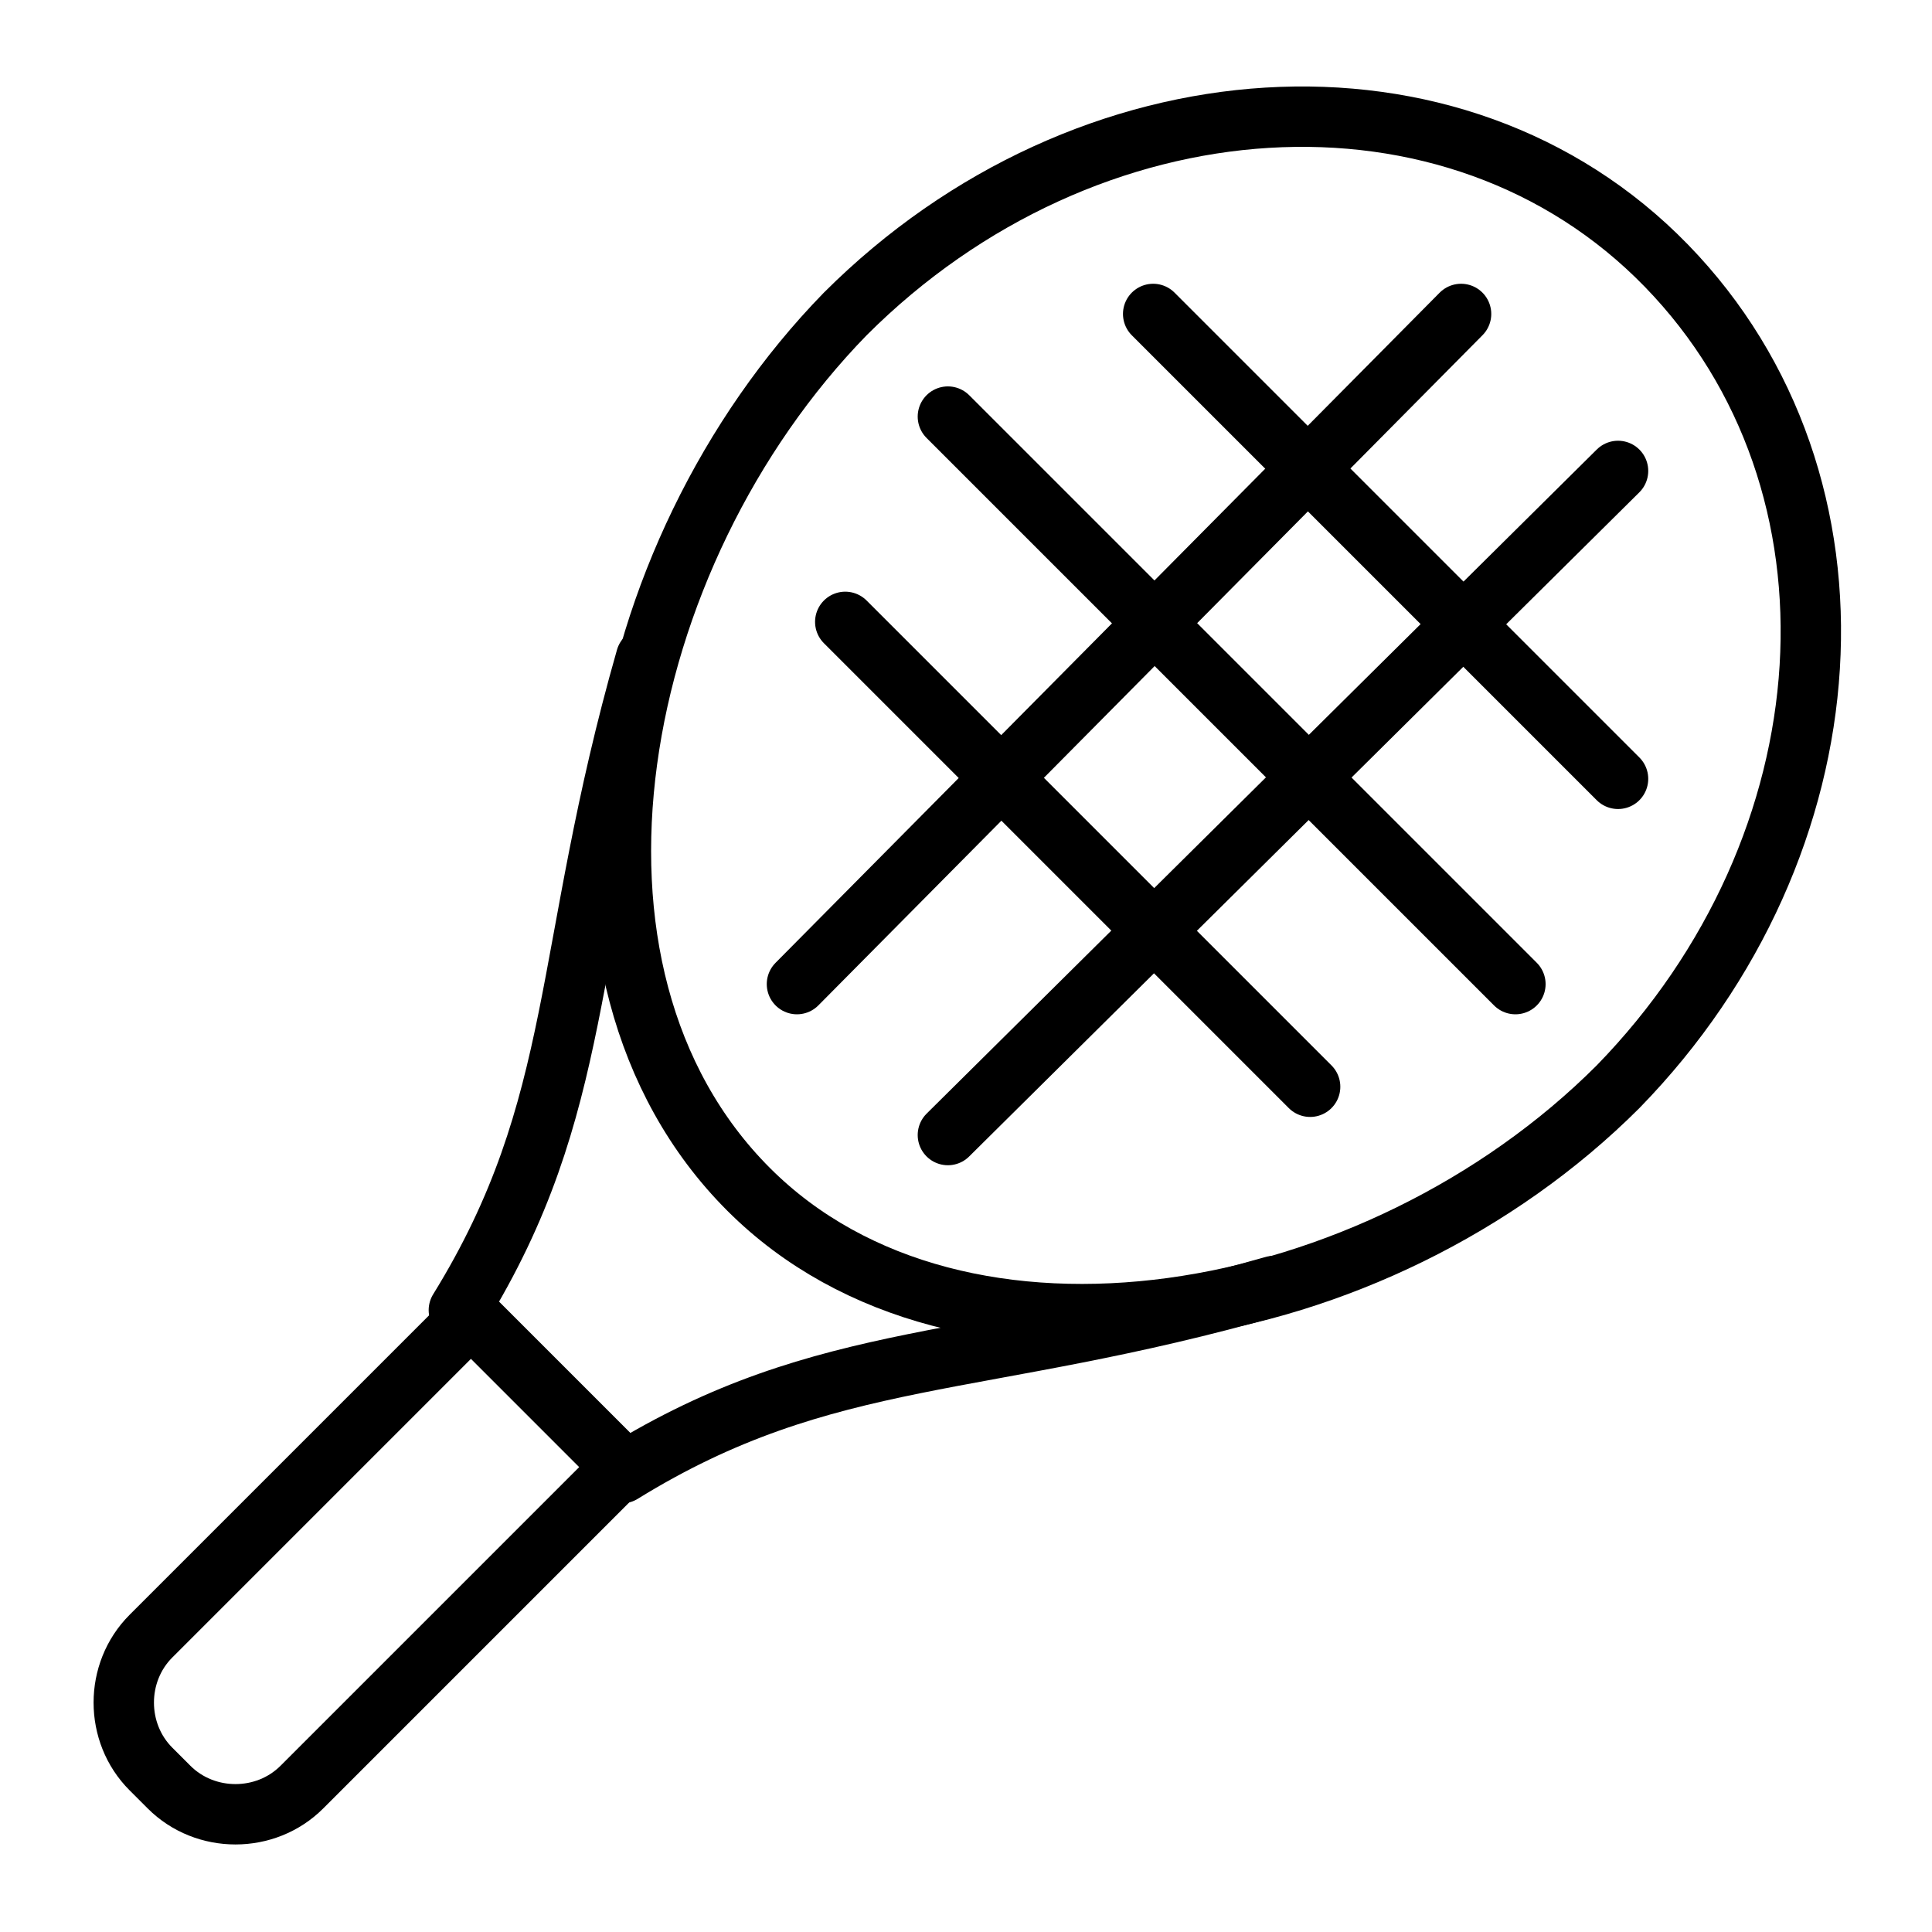
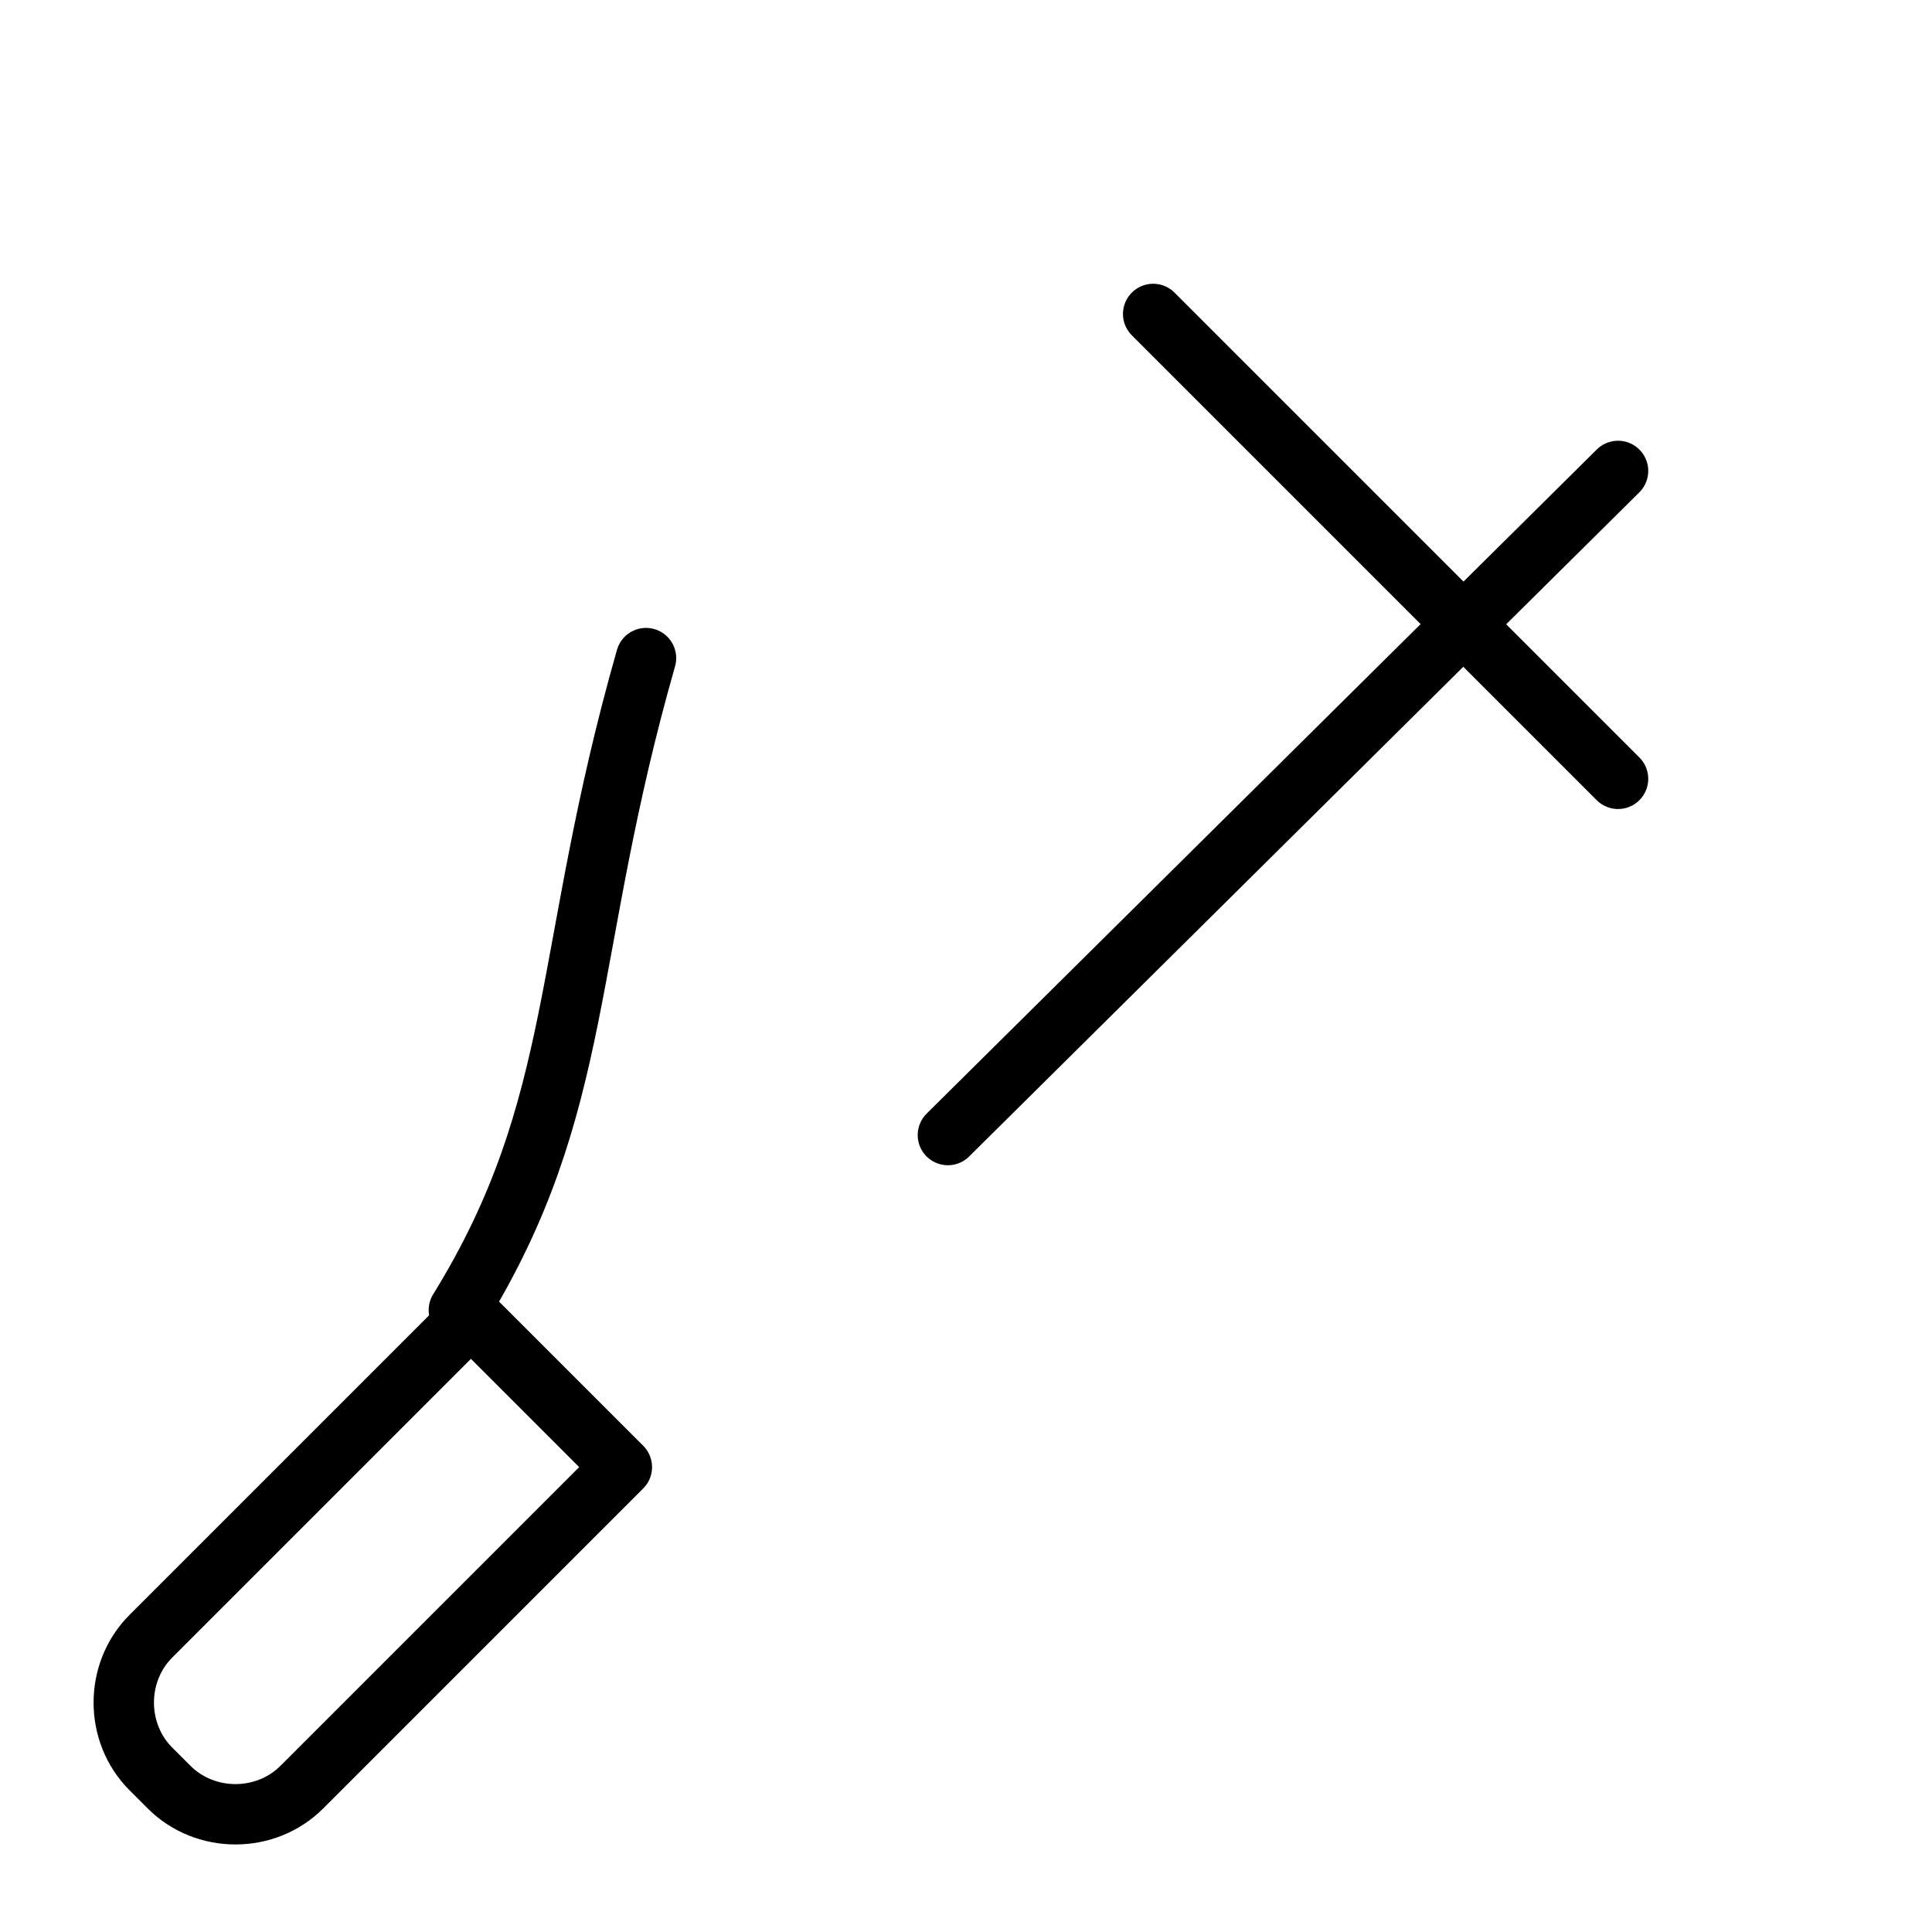
<svg xmlns="http://www.w3.org/2000/svg" version="1.1" id="Layer_1" x="0px" y="0px" viewBox="0 0 32 32" style="enable-background:new 0 0 32 32;" xml:space="preserve">
  <style type="text/css">
	.st0{fill:none;stroke:#000000;stroke-linecap:round;stroke-linejoin:round;}
</style>
  <g>
-     <path class="st0" d="M26.8,18c-4,4-10.9,5.2-14.4,1.7C8.8,16.1,10.1,9.2,14,5.2c4-4,10.1-4.4,13.6-0.8S30.7,14,26.8,18z" />
-     <path class="st0" d="M21.1,21.3c-4.9,1.4-7.4,1-10.8,3.1" />
    <path class="st0" d="M10.7,10.9c-1.4,4.9-1,7.4-3.1,10.8" />
    <path class="st0" d="M2.8,29.6l-0.3-0.3c-0.6-0.6-0.6-1.6,0-2.2l5.3-5.3l2.5,2.5L5,29.6C4.4,30.2,3.4,30.2,2.8,29.6z" />
-     <line class="st0" x1="15.7" y1="6.9" x2="25.1" y2="16.3" />
    <line class="st0" x1="19.1" y1="5.2" x2="26.8" y2="12.9" />
-     <line class="st0" x1="21.7" y1="18" x2="14" y2="10.3" />
    <line class="st0" x1="26.8" y1="7.8" x2="15.7" y2="18.8" />
-     <line class="st0" x1="13.2" y1="16.3" x2="24.2" y2="5.2" />
  </g>
</svg>